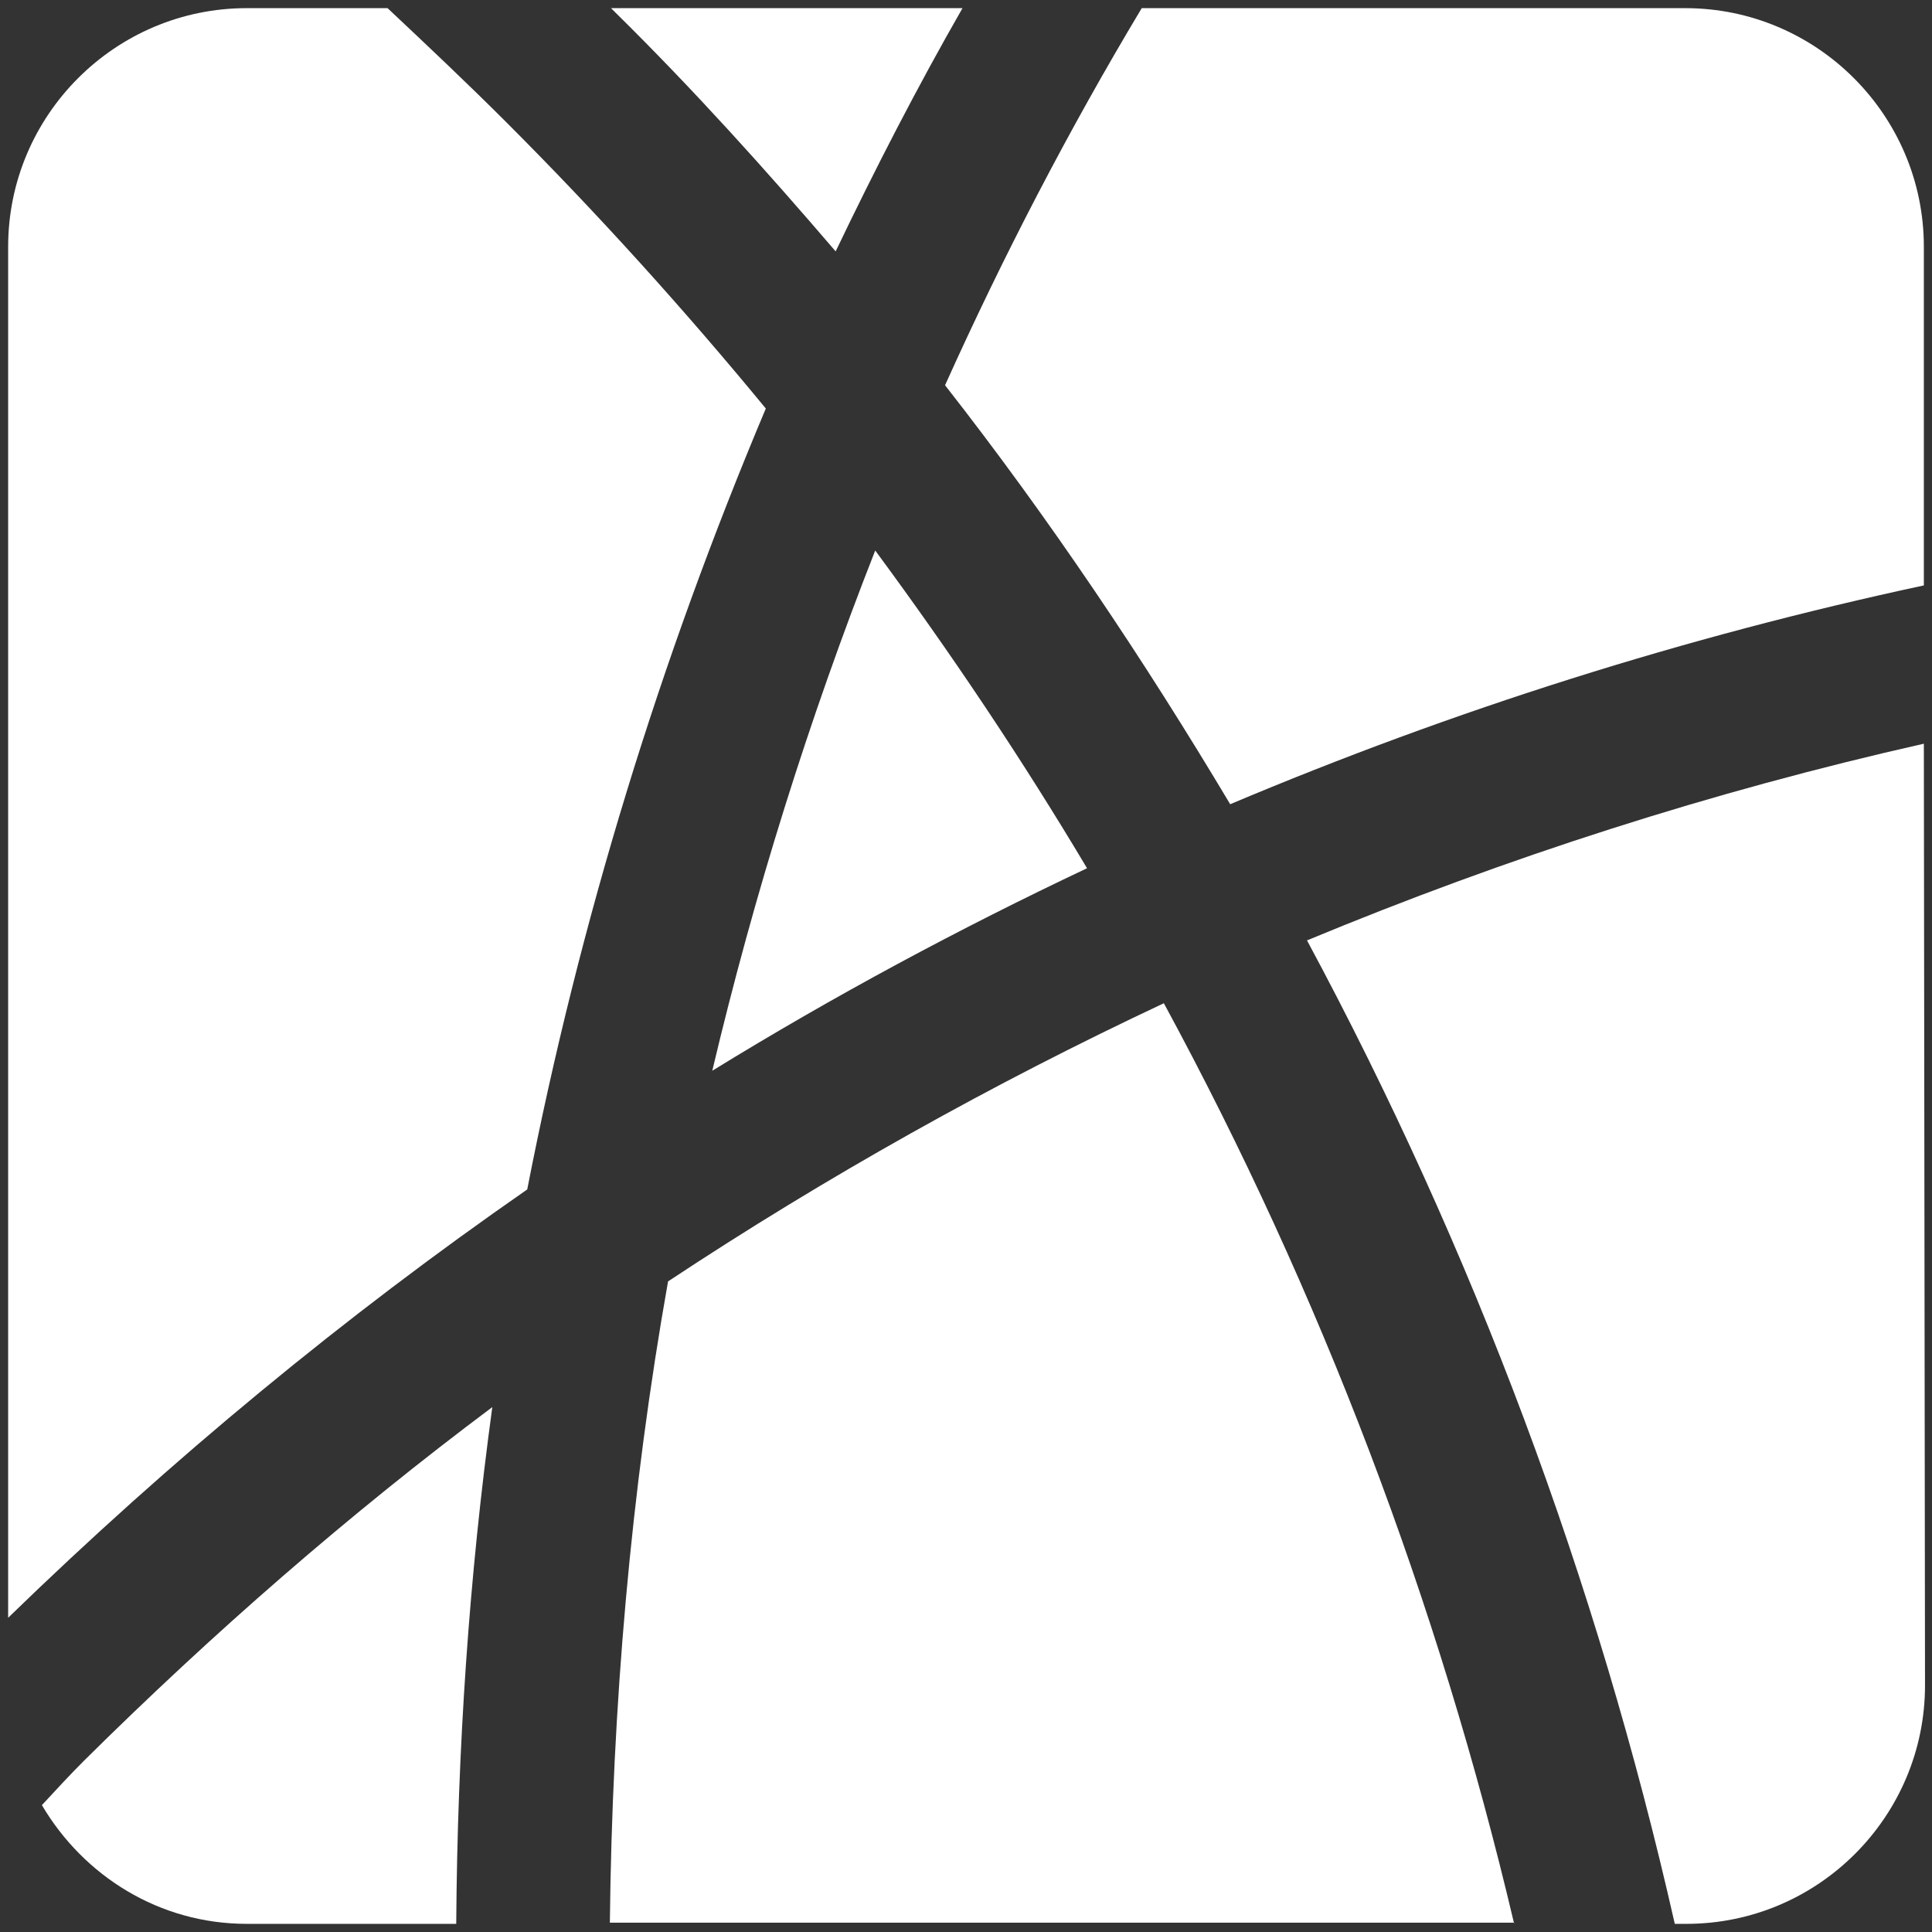
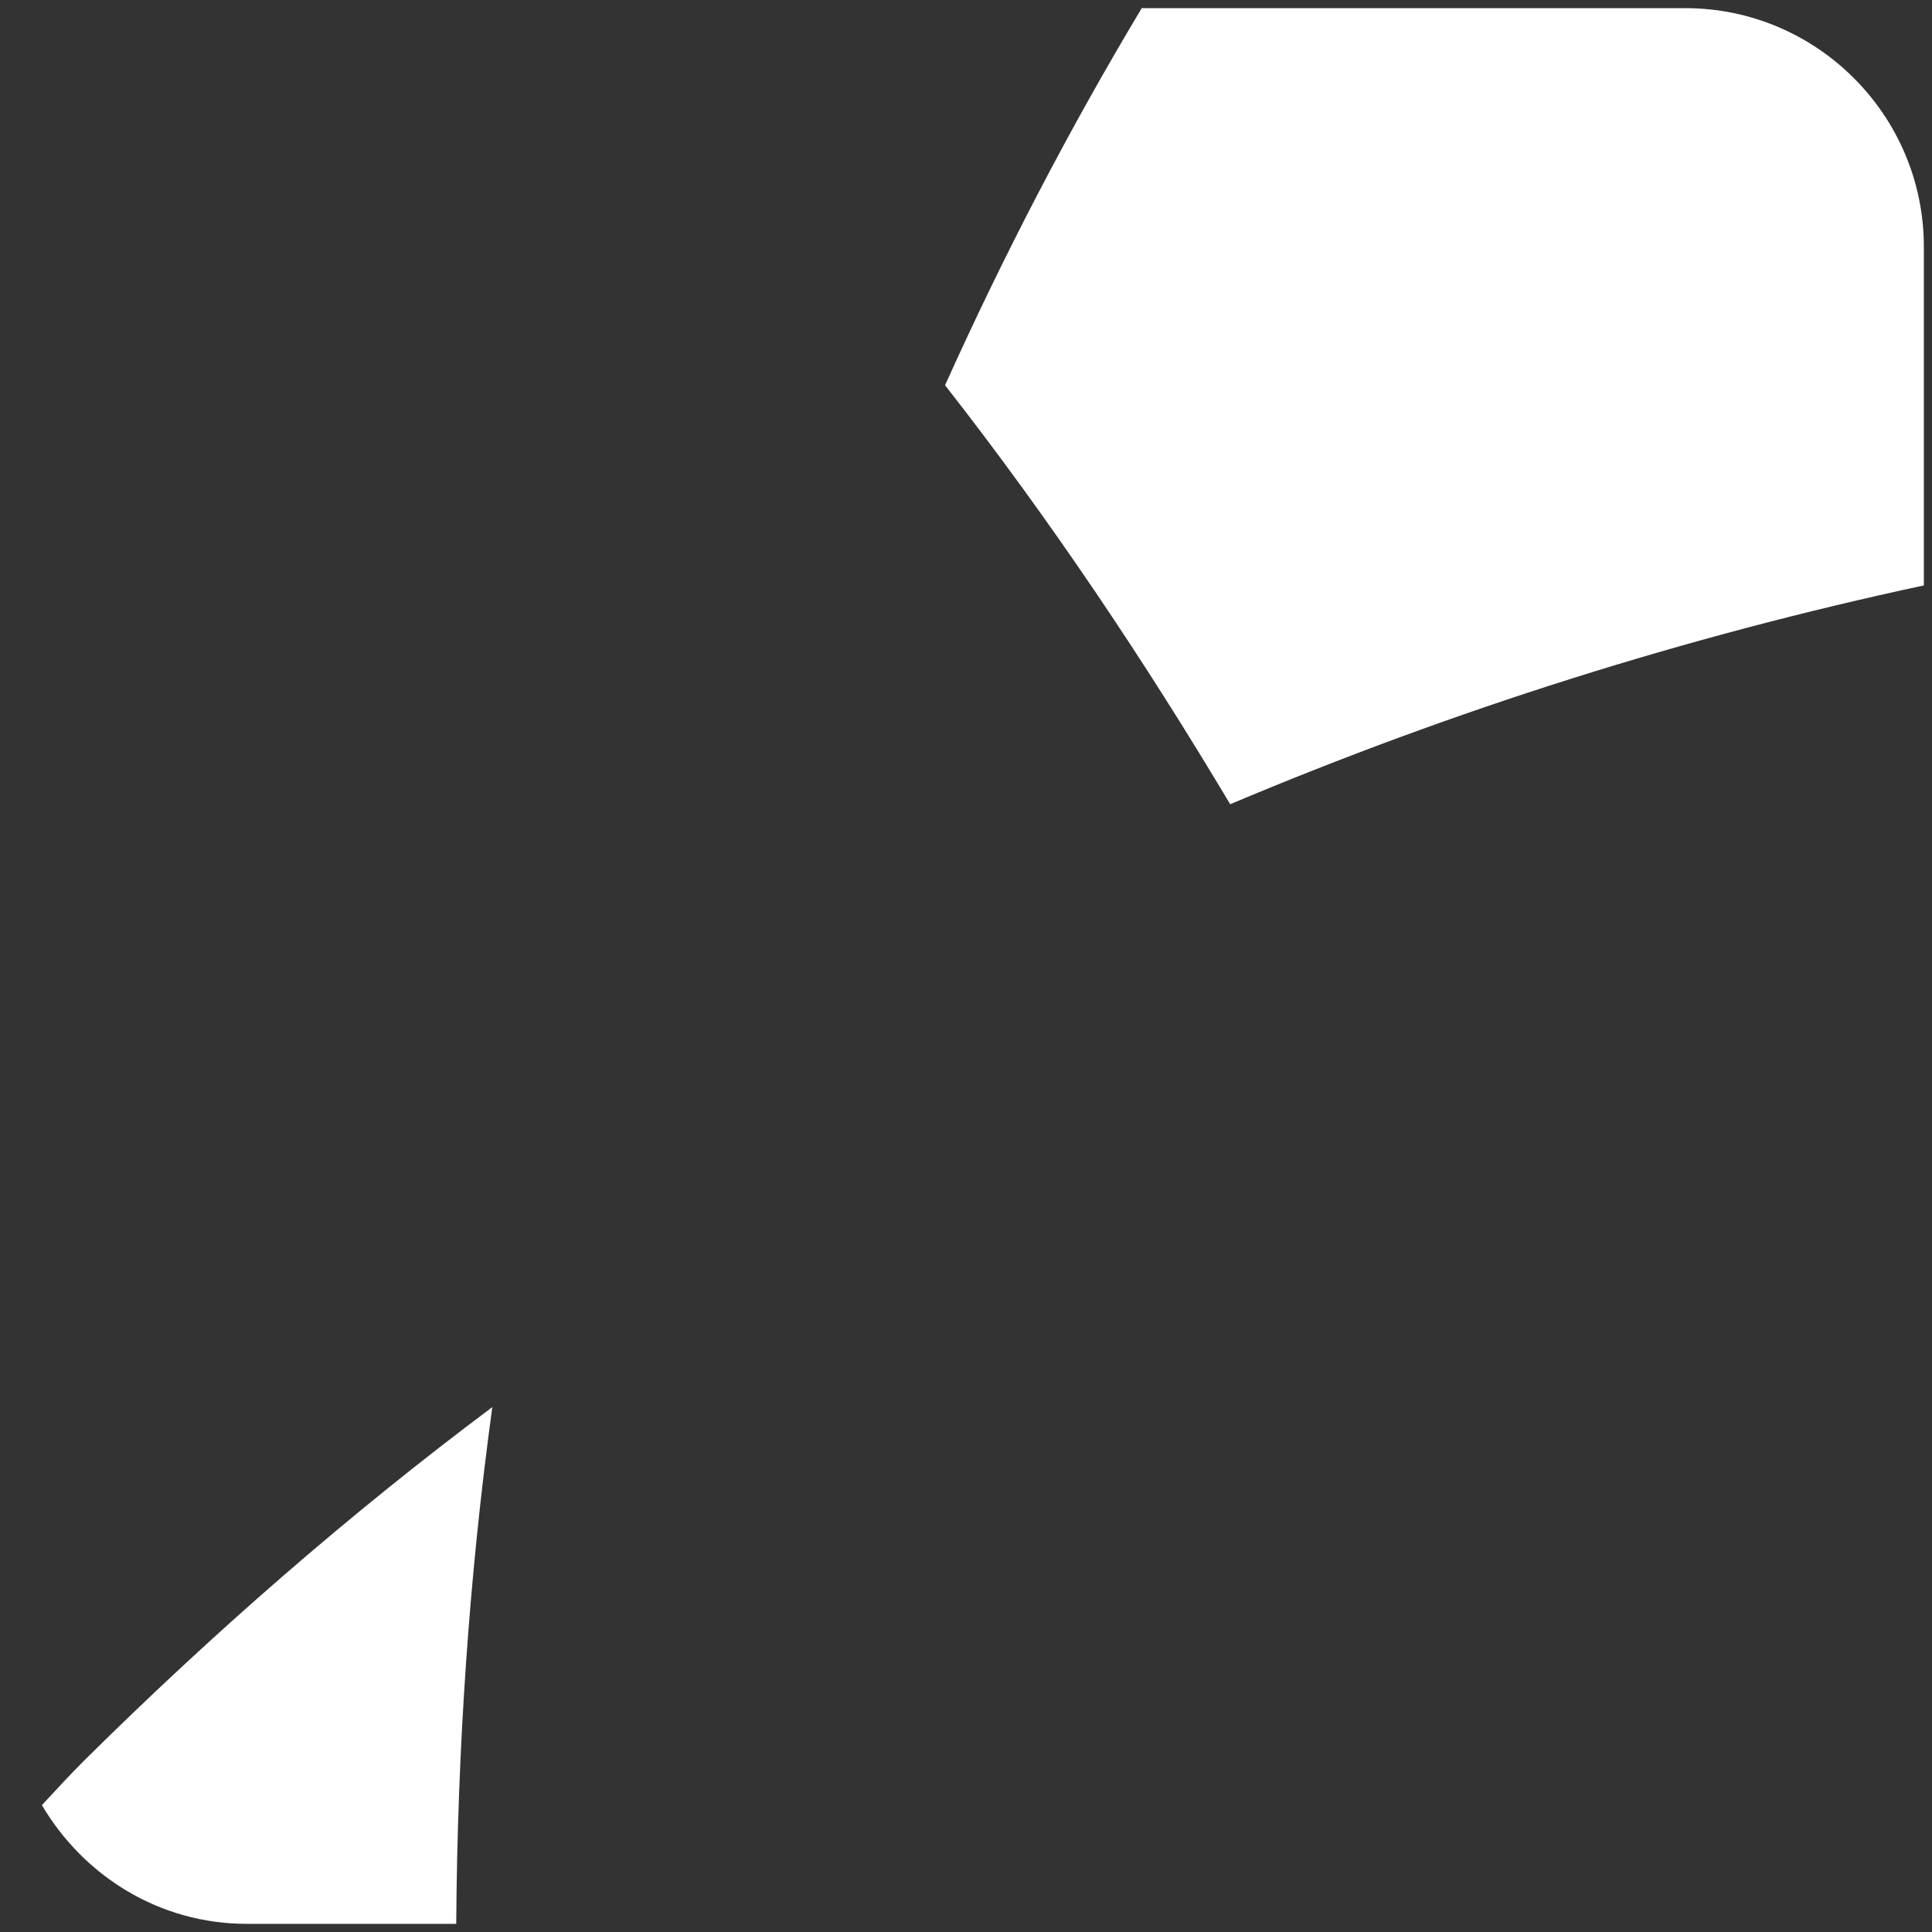
<svg xmlns="http://www.w3.org/2000/svg" x="0px" y="0px" viewBox="0 0 166 166" style="enable-background:new 0 0 166 166;" xml:space="preserve">
  <rect x="0" y="0" width="166" height="166" fill="#333333" stroke="none" />
  <style type="text/css">
	.st0{fill:#FFFFFF;}
</style>
  <g id="Brand_Mark">
    <g id="Icon_3_">
-       <path class="st0" d="M71.8,21.6c3.4-7.1,7-14.1,10.9-20.9H52.5c0.1,0.1,0.3,0.3,0.4,0.4C59.6,7.7,65.8,14.6,71.8,21.6z" />
-       <path class="st0" d="M65.8,35.1c-7-8.5-14.4-16.7-22.3-24.6c-3.4-3.4-6.8-6.6-10.2-9.8H21.2C9.9,0.7,0.7,9.9,0.7,21.2v117.8    c14-13.6,28.9-25.9,44.6-36.8C49.8,79.1,56.7,56.7,65.8,35.1z" />
-       <path class="st0" d="M93.4,74.6c-5.6-9.4-11.7-18.5-18.2-27.3c-5.7,14.5-10.4,29.5-14,44.7C71.6,85.6,82.4,79.8,93.4,74.6z" />
-       <path class="st0" d="M130.1,165.3c-6.5-27.6-16.6-54.2-30.1-79.1c-14.7,6.9-29,14.9-42.6,23.9c-3.2,18-4.8,36.5-5,55.1H130.1z" />
-       <path class="st0" d="M165.3,63.9c-18.2,4.1-35.9,9.8-53,16.9c14.3,26.6,24.9,54.9,31.6,84.5l1,0c11.3,0,20.5-9.2,20.5-20.5    L165.3,63.9z" />
      <path class="st0" d="M165.3,21.2c0-11.3-9.2-20.5-20.5-20.5H98.1C91.8,11.2,86.2,22,81.2,33.1c9,11.5,17.1,23.6,24.5,36    c19.2-8.1,39.1-14.4,59.6-18.8L165.3,21.2z" />
      <path class="st0" d="M39.2,165.3c0.1-15,1.1-29.8,3.1-44.4c-12.3,9.2-24,19.4-35.1,30.4c-1.2,1.2-2.4,2.5-3.6,3.8    c3.6,6.1,10.1,10.2,17.6,10.2L39.2,165.3z" />
    </g>
  </g>
  <g id="Clear_Space">
</g>
</svg>